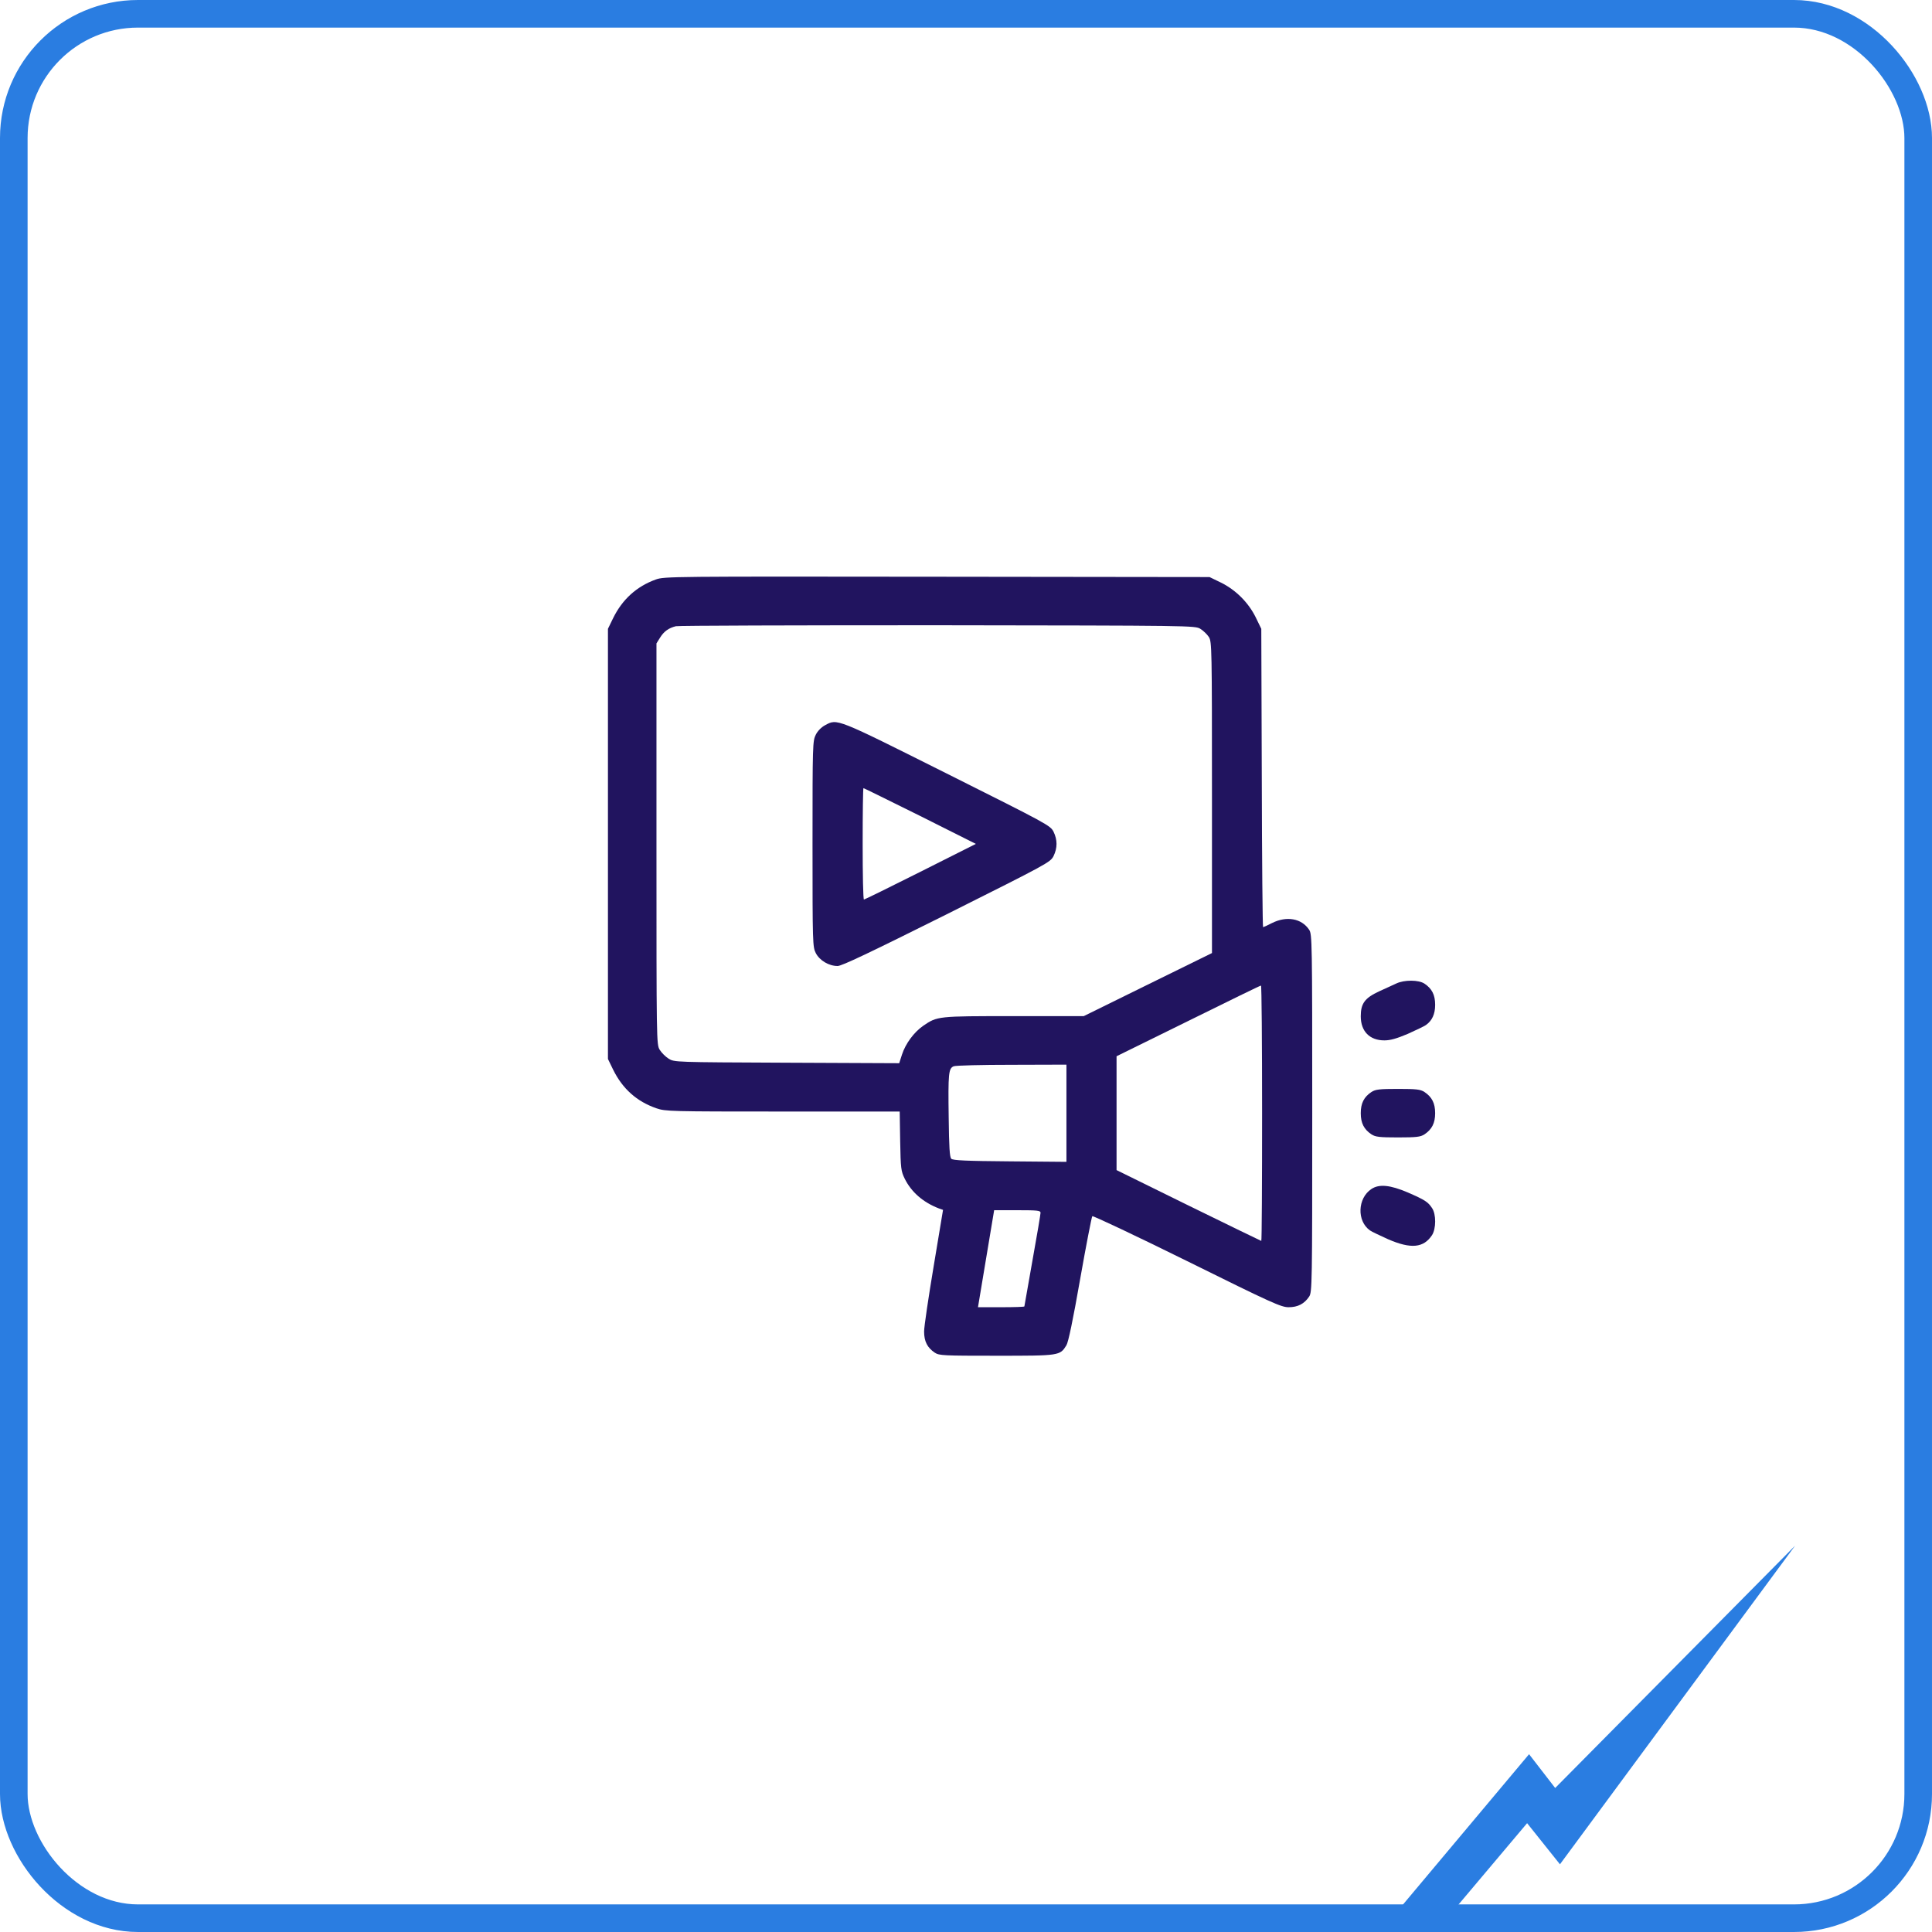
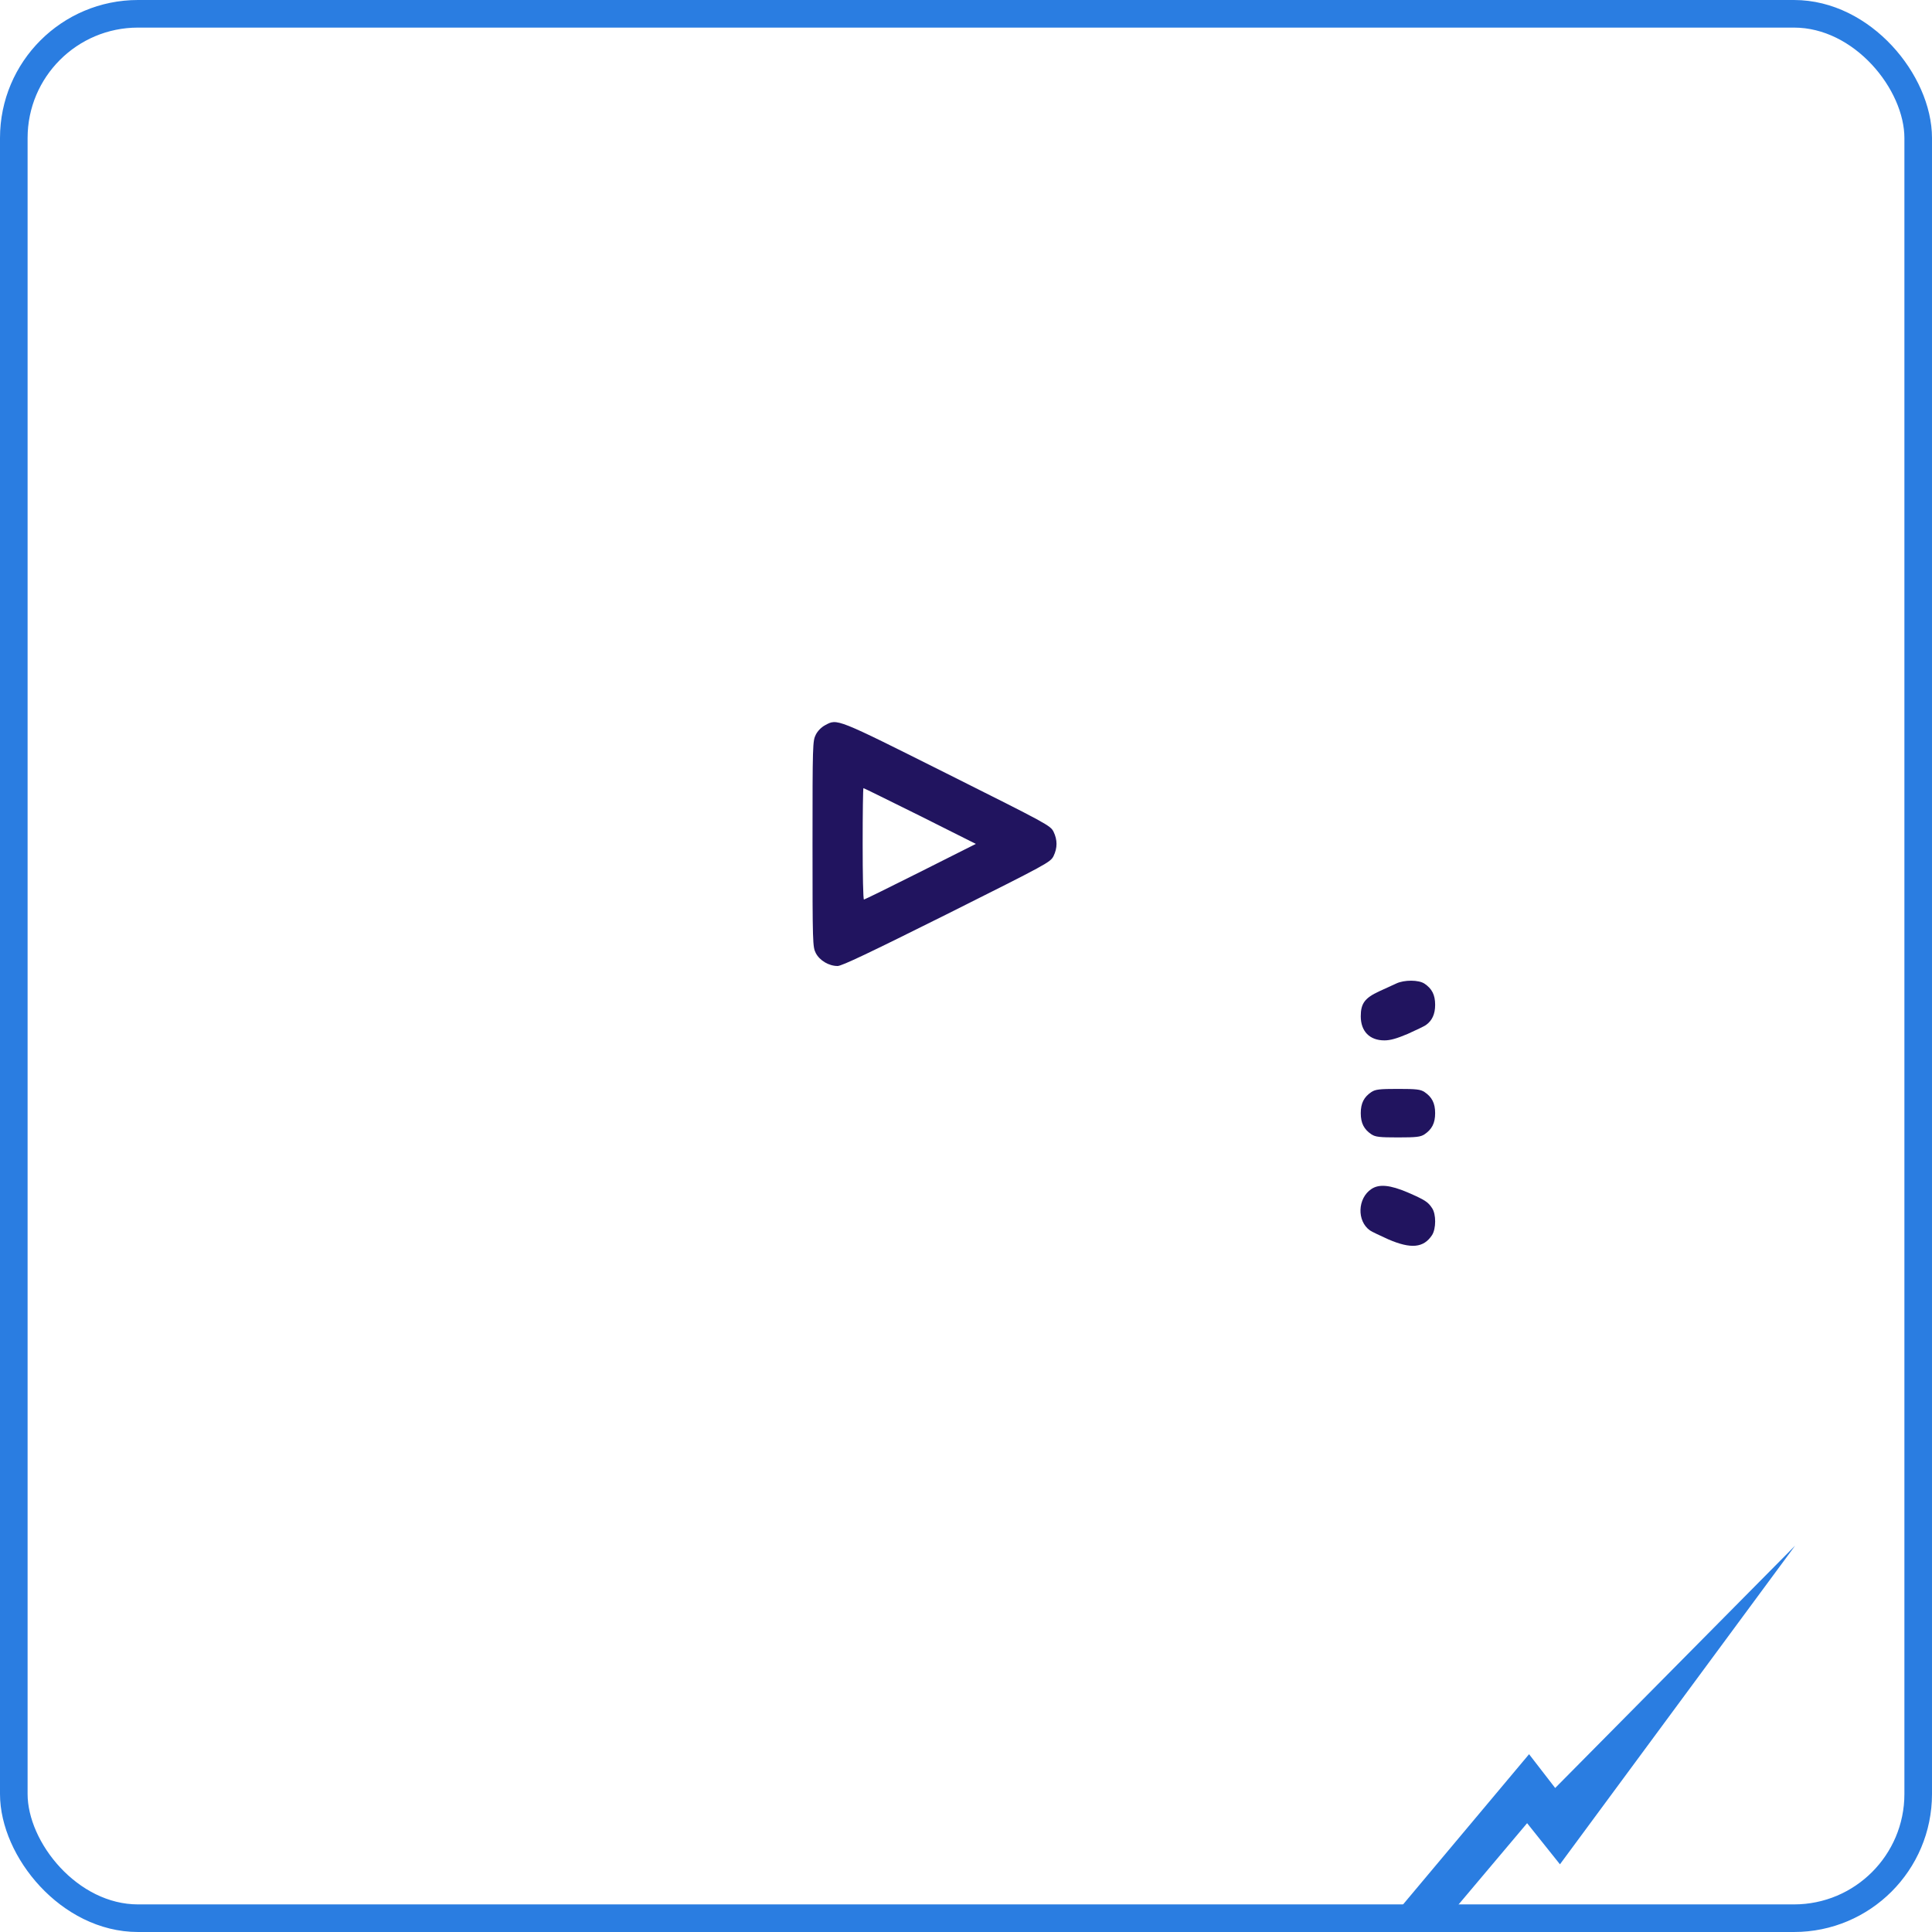
<svg xmlns="http://www.w3.org/2000/svg" width="70" height="70" viewBox="0 0 70 70" fill="none">
  <path d="M29.896 26.275C29.762 26.346 29.627 26.48 29.557 26.621C29.445 26.844 29.439 26.961 29.439 30.576C29.439 34.191 29.445 34.309 29.557 34.531C29.697 34.801 30.031 35 30.348 35C30.5 35 31.496 34.525 34.303 33.125C37.953 31.297 38.053 31.244 38.17 31.021C38.316 30.723 38.316 30.43 38.17 30.131C38.053 29.908 37.953 29.855 34.303 28.027C30.266 26.006 30.342 26.035 29.896 26.275ZM33.336 29.562L35.357 30.576L33.353 31.584C32.246 32.141 31.326 32.592 31.303 32.592C31.273 32.598 31.256 31.689 31.256 30.576C31.256 29.463 31.268 28.555 31.285 28.555C31.303 28.555 32.223 29.012 33.336 29.562Z" fill="#21145F" />
  <rect x="0.5" y="0.5" width="69" height="69" rx="4.5" stroke="#2A7DE1" />
-   <path d="M23.762 20.996C23.064 21.248 22.549 21.717 22.215 22.396L22.027 22.783V30.576V38.369L22.215 38.756C22.555 39.447 23.07 39.91 23.785 40.156C24.113 40.268 24.277 40.273 28.361 40.273H32.598L32.615 41.34C32.633 42.342 32.645 42.43 32.779 42.705C33.02 43.191 33.441 43.56 34.016 43.783L34.168 43.836L33.828 45.881C33.641 47 33.482 48.066 33.482 48.242C33.482 48.605 33.6 48.828 33.869 49.01C34.027 49.115 34.18 49.121 36.107 49.121C38.398 49.121 38.404 49.121 38.639 48.74C38.709 48.623 38.873 47.844 39.137 46.338C39.353 45.113 39.553 44.088 39.576 44.065C39.6 44.041 41.141 44.768 43.004 45.688C46.103 47.223 46.42 47.363 46.69 47.363C47.023 47.363 47.258 47.24 47.434 46.977C47.539 46.812 47.545 46.578 47.545 40.332C47.545 34.086 47.539 33.852 47.434 33.688C47.158 33.272 46.613 33.178 46.08 33.447C45.922 33.529 45.775 33.594 45.764 33.594C45.746 33.594 45.723 31.162 45.717 28.186L45.699 22.783L45.5 22.373C45.236 21.834 44.773 21.371 44.234 21.107L43.824 20.908L33.951 20.896C24.324 20.885 24.072 20.885 23.762 20.996ZM43.49 22.783C43.596 22.848 43.736 22.982 43.801 23.082C43.906 23.258 43.912 23.434 43.912 28.9V34.531L41.586 35.674L39.266 36.816H36.734C33.963 36.816 33.963 36.816 33.447 37.168C33.113 37.402 32.809 37.812 32.68 38.211L32.58 38.522L28.508 38.504C24.436 38.486 24.43 38.486 24.225 38.357C24.113 38.287 23.967 38.141 23.902 38.035C23.785 37.842 23.785 37.736 23.785 30.576V23.311L23.914 23.105C24.055 22.877 24.225 22.754 24.488 22.689C24.588 22.666 28.854 22.654 33.98 22.654C43.186 22.666 43.297 22.666 43.49 22.783ZM45.728 40.332C45.728 42.875 45.717 44.961 45.699 44.961C45.688 44.961 44.498 44.381 43.062 43.678L40.455 42.395V40.332V38.27L43.051 36.992C44.475 36.289 45.658 35.709 45.688 35.709C45.711 35.703 45.728 37.783 45.728 40.332ZM38.639 40.332V42.096L36.588 42.078C35.006 42.066 34.525 42.043 34.467 41.984C34.408 41.926 34.385 41.557 34.373 40.49C34.35 38.891 34.367 38.709 34.555 38.633C34.625 38.603 35.574 38.58 36.664 38.58L38.639 38.574V40.332ZM37.701 43.941C37.701 43.988 37.572 44.768 37.408 45.67C37.25 46.572 37.115 47.322 37.115 47.334C37.115 47.352 36.74 47.363 36.277 47.363H35.434L35.727 45.605L36.02 43.848H36.863C37.584 43.848 37.701 43.859 37.701 43.941Z" fill="#21145F" />
  <path d="M50.592 35.633C50.48 35.685 50.199 35.814 49.965 35.92C49.449 36.16 49.303 36.359 49.303 36.822C49.303 37.367 49.625 37.695 50.158 37.695C50.375 37.695 50.598 37.631 51.002 37.461C51.301 37.326 51.6 37.185 51.664 37.139C51.887 36.98 51.998 36.746 51.998 36.406C51.998 36.043 51.881 35.82 51.611 35.639C51.4 35.498 50.879 35.498 50.592 35.633Z" fill="#21145F" />
  <path d="M49.69 39.565C49.42 39.746 49.303 39.969 49.303 40.332C49.303 40.695 49.42 40.918 49.69 41.1C49.836 41.193 49.977 41.211 50.65 41.211C51.324 41.211 51.465 41.193 51.611 41.1C51.881 40.918 51.998 40.695 51.998 40.332C51.998 39.969 51.881 39.746 51.611 39.565C51.465 39.471 51.324 39.453 50.65 39.453C49.977 39.453 49.836 39.471 49.69 39.565Z" fill="#21145F" />
  <path d="M49.689 43.08C49.185 43.414 49.156 44.24 49.636 44.58C49.701 44.627 50 44.767 50.298 44.902C51.125 45.26 51.582 45.213 51.886 44.75C52.033 44.521 52.039 43.994 51.886 43.771C51.74 43.549 51.634 43.478 51.002 43.203C50.369 42.934 49.97 42.892 49.689 43.08Z" fill="#21145F" />
  <path d="M65.042 56L56.52 67.547L55.33 66.057L52.006 70H49.998L55.401 63.558L56.347 64.782L65.042 56Z" fill="#2A7DE1" />
</svg>